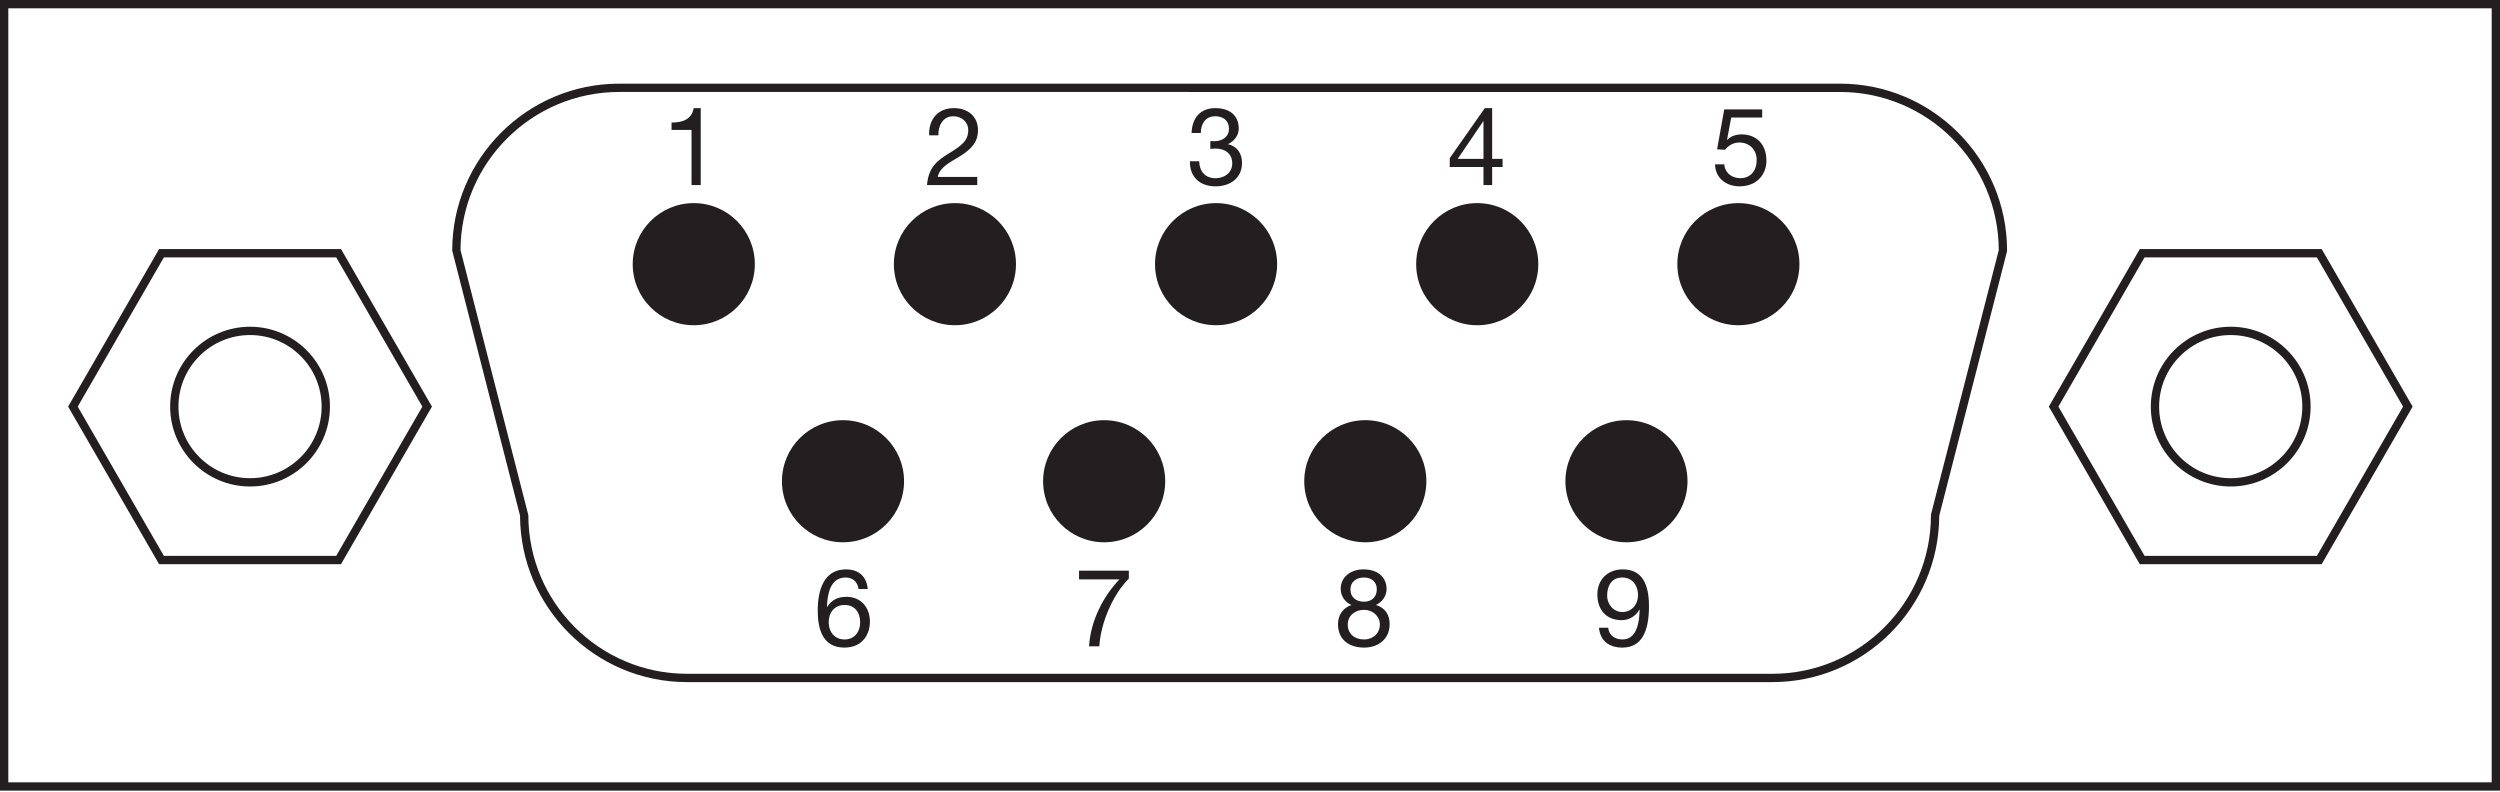
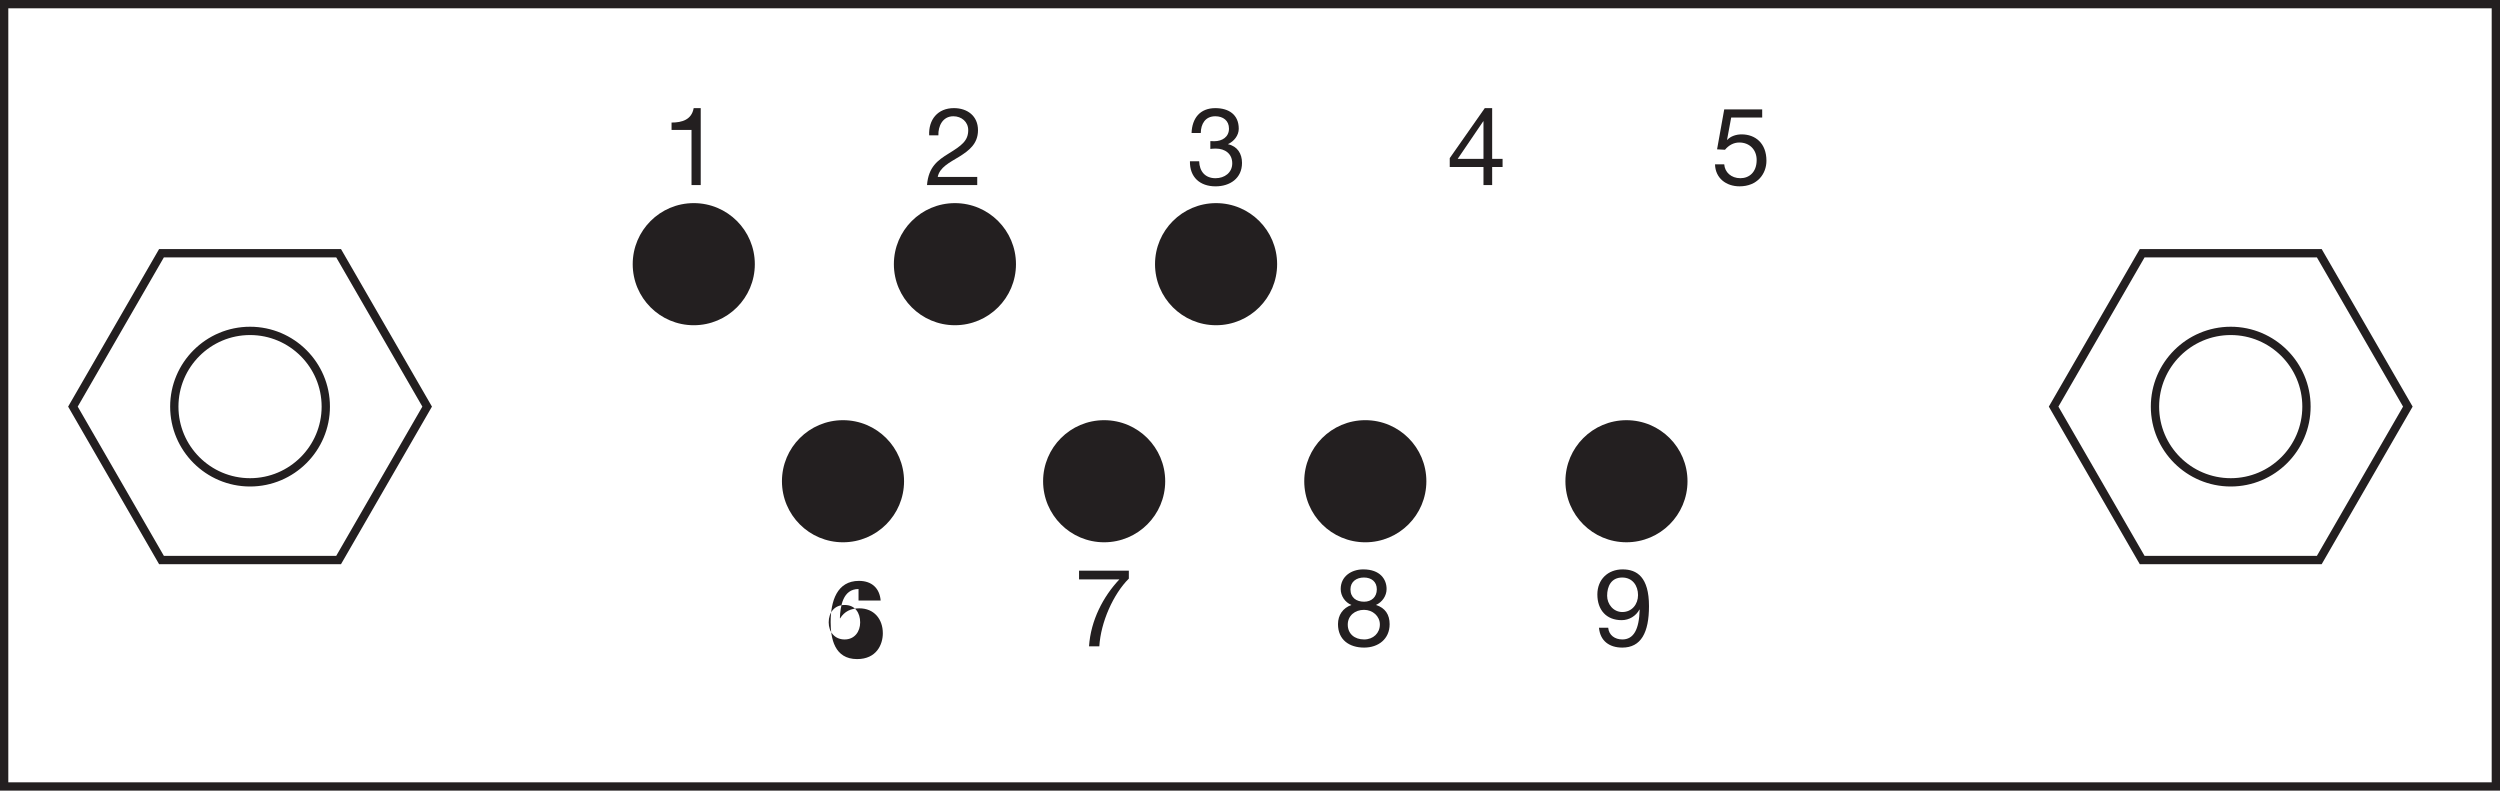
<svg xmlns="http://www.w3.org/2000/svg" version="1.1" id="Layer_1" x="0px" y="0px" width="300px" height="95px" viewBox="0 0 300 95" enable-background="new 0 0 300 95" xml:space="preserve">
  <g>
    <g>
      <g>
-         <path fill="#231F20" d="M212.677,81.853H82.439c-11.026,0-20-8.954-20.035-19.972l-8.14-31.808     c0-11.046,8.987-20.034,20.034-20.034h146.516c11.048,0,20.035,8.987,20.035,20.034l-0.016,0.124l-8.124,31.685     C232.676,72.898,223.701,81.853,212.677,81.853z M55.261,30.01l8.14,31.806c0,10.498,8.541,19.039,19.038,19.039h130.238     c10.496,0,19.036-8.541,19.036-19.039l0.016-0.123l8.124-31.683c-0.034-10.468-8.561-18.974-19.038-18.974H74.298     C63.822,11.036,55.296,19.542,55.261,30.01z" />
-       </g>
+         </g>
      <g>
        <circle fill-rule="evenodd" clip-rule="evenodd" fill="#231F20" cx="83.252" cy="31.701" r="7.327" />
      </g>
      <g>
        <circle fill-rule="evenodd" clip-rule="evenodd" fill="#231F20" cx="114.591" cy="31.701" r="7.326" />
      </g>
      <g>
        <circle fill-rule="evenodd" clip-rule="evenodd" fill="#231F20" cx="145.929" cy="31.701" r="7.326" />
      </g>
      <g>
-         <circle fill-rule="evenodd" clip-rule="evenodd" fill="#231F20" cx="177.268" cy="31.701" r="7.327" />
-       </g>
+         </g>
      <g>
        <circle fill-rule="evenodd" clip-rule="evenodd" fill="#231F20" cx="101.16" cy="57.748" r="7.326" />
      </g>
      <g>
        <circle fill-rule="evenodd" clip-rule="evenodd" fill="#231F20" cx="132.498" cy="57.748" r="7.326" />
      </g>
      <g>
        <circle fill-rule="evenodd" clip-rule="evenodd" fill="#231F20" cx="163.837" cy="57.748" r="7.327" />
      </g>
      <g>
        <circle fill-rule="evenodd" clip-rule="evenodd" fill="#231F20" cx="195.175" cy="57.748" r="7.325" />
      </g>
      <g>
-         <circle fill-rule="evenodd" clip-rule="evenodd" fill="#231F20" cx="208.607" cy="31.701" r="7.326" />
-       </g>
+         </g>
      <g>
        <path fill="#231F20" d="M84.087,22.205h-1.105v-6.613h-2.396v-0.885c1.262,0,2.408-0.339,2.655-1.732h0.846V22.205z" />
      </g>
      <g>
        <path fill="#231F20" d="M111.501,16.242c-0.092-1.875,1.015-3.268,2.968-3.268c1.615,0,2.89,0.938,2.89,2.656     c0,1.627-1.093,2.448-2.239,3.164c-1.159,0.703-2.369,1.289-2.591,2.434h4.739v0.976h-6.027c0.182-2.187,1.289-2.968,2.591-3.775     c1.562-0.963,2.355-1.536,2.355-2.812c0-1.002-0.807-1.666-1.783-1.666c-1.289,0-1.835,1.185-1.797,2.291H111.501z" />
      </g>
      <g>
        <path fill="#231F20" d="M145.239,16.932c0.169,0.013,0.325,0.013,0.482,0.013c0.938,0,1.757-0.507,1.757-1.51     c0-0.964-0.703-1.484-1.64-1.484c-1.21,0-1.731,0.924-1.744,2.005h-1.106c0.065-1.757,1.002-2.981,2.851-2.981     c1.601,0,2.812,0.768,2.812,2.474c0,0.807-0.573,1.51-1.276,1.835v0.026c1.119,0.247,1.667,1.132,1.667,2.239     c0,1.849-1.445,2.812-3.176,2.812c-1.875,0-3.112-1.106-3.073-3.007h1.107c0.039,1.198,0.703,2.031,1.966,2.031     c1.081,0,2.004-0.664,2.004-1.784c0-1.159-0.873-1.771-1.965-1.771c-0.221,0-0.456,0.013-0.664,0.039V16.932z" />
      </g>
      <g>
        <path fill="#231F20" d="M179.059,19.067h1.25v0.977h-1.25v2.161h-1.042v-2.161h-4.048v-1.068l4.205-6.001h0.885V19.067z      M178.017,19.067V14.55h-0.026l-3.071,4.517H178.017z" />
      </g>
      <g>
        <path fill="#231F20" d="M211.466,14.108h-3.723l-0.494,2.655l0.024,0.026c0.404-0.456,1.095-0.664,1.72-0.664     c1.64,0,2.98,1.054,2.98,3.163c0,1.563-1.08,3.072-3.229,3.072c-1.601,0-2.903-0.976-2.941-2.643h1.106     c0.065,0.951,0.833,1.667,1.939,1.667c1.055,0,1.952-0.716,1.952-2.187c0-1.224-0.846-2.096-2.082-2.096     c-0.703,0-1.289,0.352-1.719,0.872l-0.95-0.052l0.859-4.791h4.556V14.108z" />
      </g>
      <g>
-         <path fill="#231F20" d="M103.024,70.682c-0.104-0.833-0.677-1.38-1.549-1.38c-1.888,0-2.187,2.083-2.239,3.502l0.026,0.026     c0.521-0.846,1.301-1.211,2.304-1.211c1.771,0,2.825,1.289,2.825,2.994c0,1.341-0.755,3.098-3.085,3.098     c-2.734,0-3.177-2.499-3.177-4.438c0-2.539,0.768-4.947,3.398-4.947c1.523,0,2.473,0.859,2.604,2.355H103.024z M99.444,74.678     c0,1.146,0.703,2.057,1.914,2.057c1.198,0,1.862-0.949,1.862-2.043c0-1.146-0.599-2.096-1.862-2.096     C100.121,72.596,99.444,73.52,99.444,74.678z" />
+         <path fill="#231F20" d="M103.024,70.682c-1.888,0-2.187,2.083-2.239,3.502l0.026,0.026     c0.521-0.846,1.301-1.211,2.304-1.211c1.771,0,2.825,1.289,2.825,2.994c0,1.341-0.755,3.098-3.085,3.098     c-2.734,0-3.177-2.499-3.177-4.438c0-2.539,0.768-4.947,3.398-4.947c1.523,0,2.473,0.859,2.604,2.355H103.024z M99.444,74.678     c0,1.146,0.703,2.057,1.914,2.057c1.198,0,1.862-0.949,1.862-2.043c0-1.146-0.599-2.096-1.862-2.096     C100.121,72.596,99.444,73.52,99.444,74.678z" />
      </g>
      <g>
        <path fill="#231F20" d="M135.461,69.432c-1.862,1.849-3.372,5.234-3.541,8.124h-1.237c0.208-3.124,1.705-5.976,3.645-8.032     h-4.842v-1.042h5.975V69.432z" />
      </g>
      <g>
        <path fill="#231F20" d="M163.592,68.326c2.019,0,2.799,1.184,2.799,2.355c0,0.82-0.521,1.576-1.276,1.914     c1.107,0.352,1.641,1.158,1.641,2.305c0,1.783-1.354,2.811-3.06,2.811c-1.771,0-3.137-0.924-3.137-2.811     c0-1.094,0.586-1.94,1.613-2.305c-0.768-0.313-1.288-1.08-1.288-1.914C160.884,69.158,162.172,68.326,163.592,68.326z      M163.695,76.734c1.106,0,1.889-0.768,1.889-1.795c0-1.003-0.859-1.758-1.901-1.758c-1.094,0-1.952,0.703-1.952,1.77     C161.73,76.059,162.55,76.734,163.695,76.734z M163.695,72.205c0.873,0,1.523-0.547,1.523-1.484c0-0.924-0.65-1.419-1.549-1.419     c-0.886,0-1.614,0.495-1.614,1.419C162.056,71.736,162.784,72.205,163.695,72.205z" />
      </g>
      <g>
        <path fill="#231F20" d="M192.984,75.33c0.079,0.898,0.808,1.404,1.693,1.404c1.354,0,2.018-1.184,2.082-3.566l-0.026-0.025     c-0.416,0.78-1.235,1.275-2.134,1.275c-1.875,0-2.916-1.263-2.916-3.085c0-1.784,1.249-3.007,3.032-3.007     c1.72,0,3.164,0.924,3.164,4.412c0,3.189-0.964,4.973-3.202,4.973c-1.55,0-2.655-0.793-2.8-2.381H192.984z M194.665,69.302     c-1.315,0-1.81,1.055-1.81,2.187c0,1.016,0.754,1.954,1.822,1.954c1.158,0,1.887-0.938,1.887-2.032     C196.564,70.278,195.9,69.302,194.665,69.302z" />
      </g>
    </g>
    <g>
      <path fill="#231F20" d="M300,94.875H0V0h300V94.875z M0.997,93.879h298.006V0.997H0.997V93.879z" />
    </g>
    <g>
      <g>
        <path fill="#231F20" d="M40.921,67.701h-21.83L8.176,48.793l10.915-18.904h21.83l10.914,18.904L40.921,67.701z M19.666,66.704     h20.68l10.338-17.911L40.346,30.885h-20.68L9.327,48.793L19.666,66.704z" />
      </g>
      <g>
        <path fill="#231F20" d="M30.006,58.38c-5.287,0-9.588-4.3-9.588-9.587c0-5.285,4.301-9.585,9.588-9.585     c5.286,0,9.587,4.3,9.587,9.585C39.593,54.08,35.292,58.38,30.006,58.38z M30.006,40.205c-4.738,0-8.592,3.853-8.592,8.588     c0,4.737,3.854,8.59,8.592,8.59c4.737,0,8.59-3.853,8.59-8.59C38.597,44.057,34.743,40.205,30.006,40.205z" />
      </g>
    </g>
    <g>
      <g>
        <path fill="#231F20" d="M278.603,67.701h-21.83l-10.914-18.908l10.914-18.904h21.83l10.914,18.904L278.603,67.701z      M257.349,66.704h20.678l10.34-17.911l-10.34-17.908h-20.678l-10.34,17.908L257.349,66.704z" />
      </g>
      <g>
        <path fill="#231F20" d="M267.69,58.38c-5.289,0-9.591-4.3-9.591-9.587c0-5.285,4.302-9.585,9.591-9.585     c5.285,0,9.585,4.3,9.585,9.585C277.275,54.08,272.976,58.38,267.69,58.38z M267.69,40.205c-4.739,0-8.594,3.853-8.594,8.588     c0,4.737,3.854,8.59,8.594,8.59c4.735,0,8.588-3.853,8.588-8.59C276.278,44.057,272.426,40.205,267.69,40.205z" />
      </g>
    </g>
  </g>
</svg>